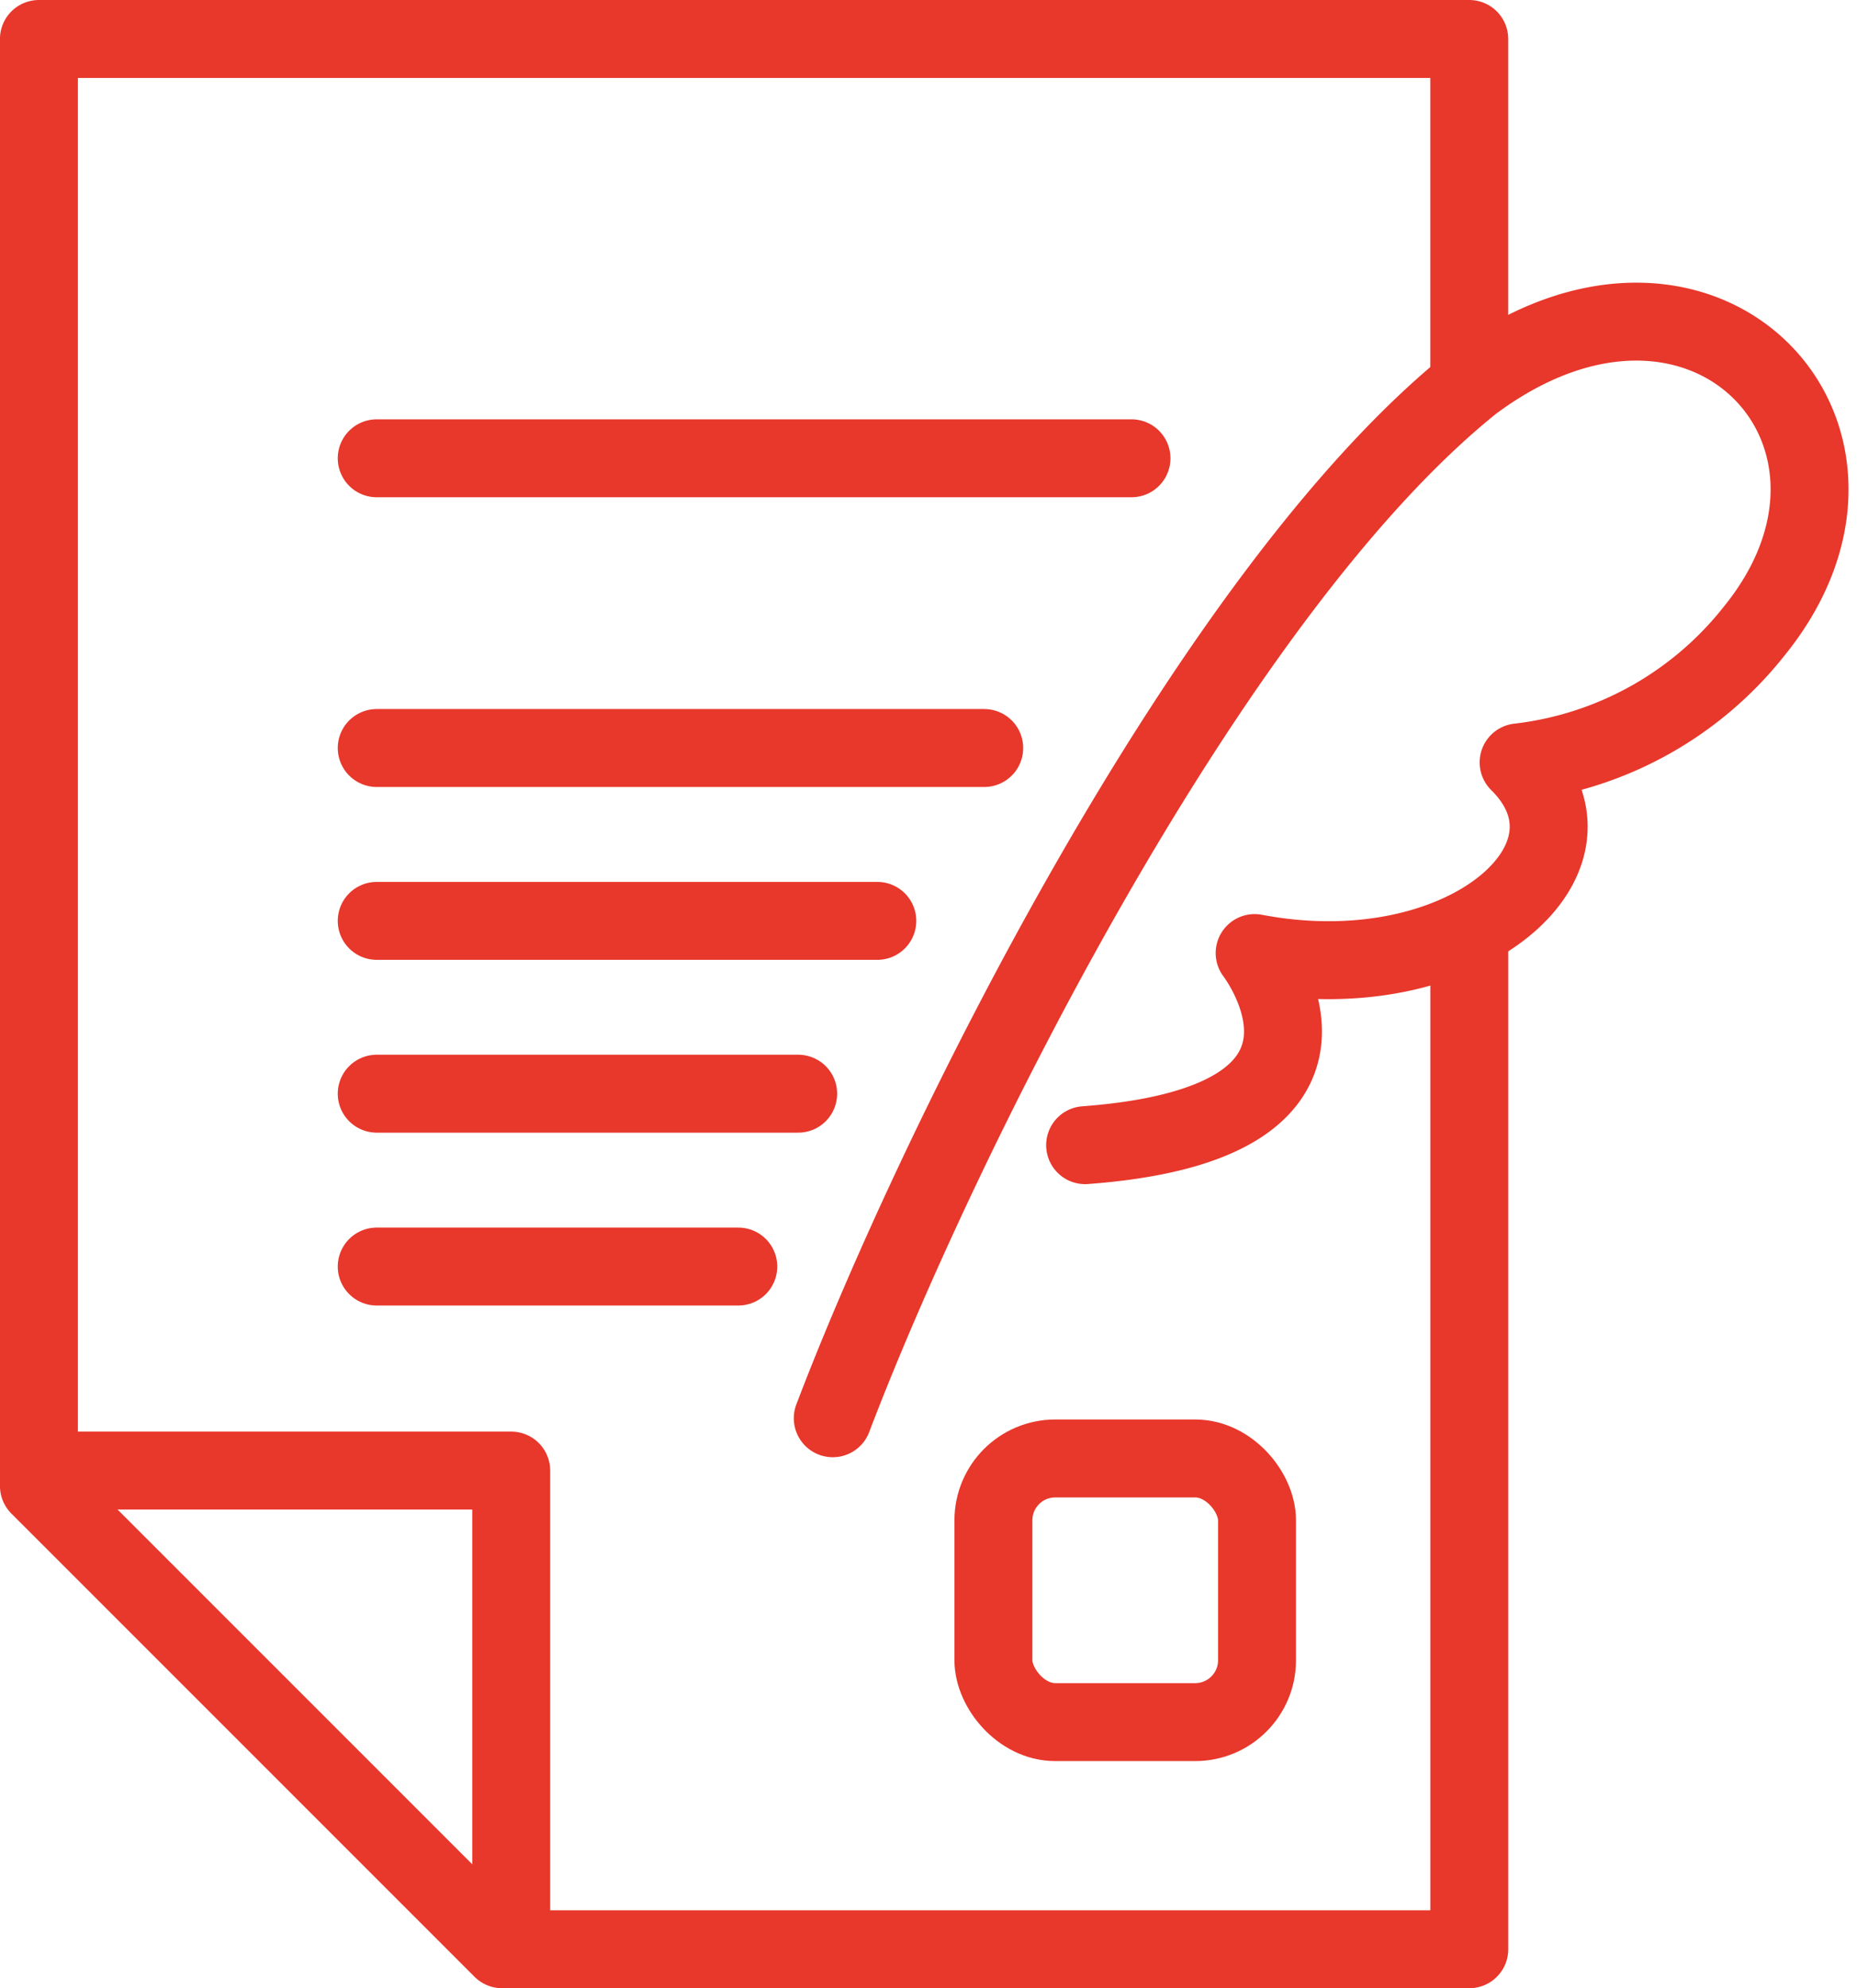
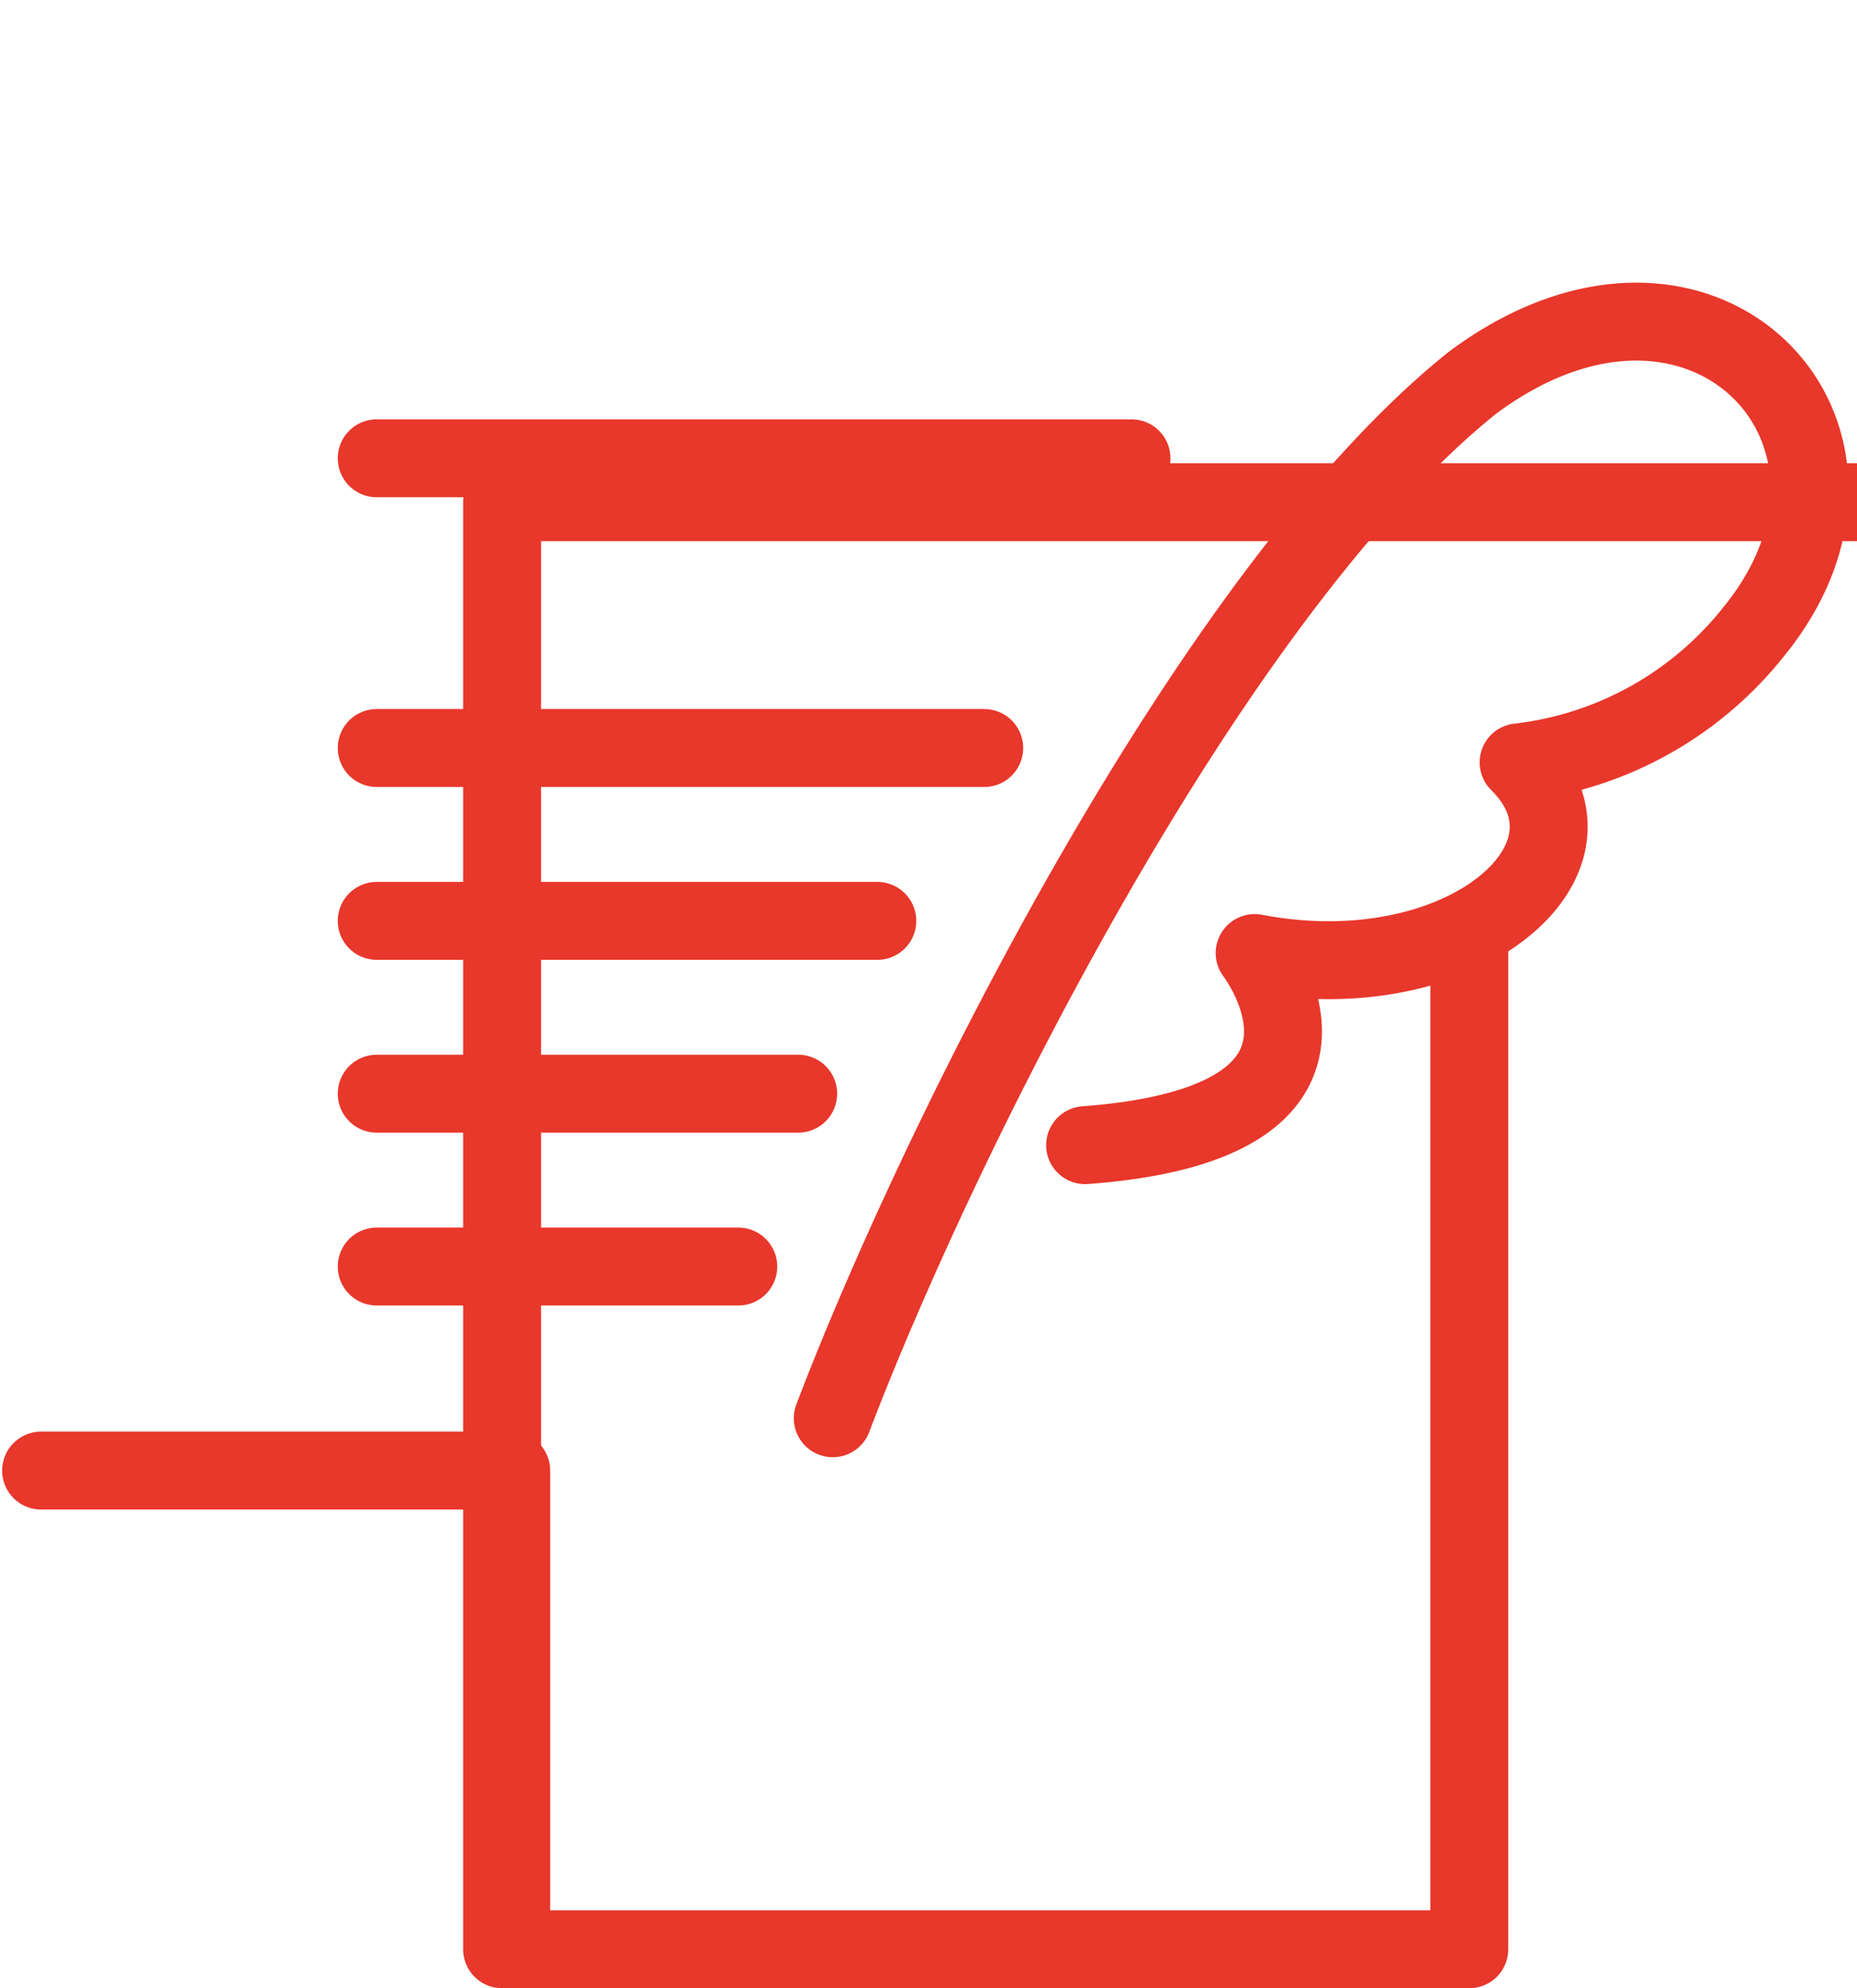
<svg xmlns="http://www.w3.org/2000/svg" width="47.662" height="51.023" viewBox="0 0 47.662 51.023">
  <g id="グループ_3399" data-name="グループ 3399" transform="translate(1 1)">
-     <path id="パス_1800" data-name="パス 1800" d="M2694.951,1502.995v25.913h-24.824l-11.888-11.888v-37.135h36.711v8.84" transform="translate(-2658.24 -1479.885)" fill="none" stroke="#e8372b" stroke-linecap="round" stroke-linejoin="round" stroke-width="2" />
+     <path id="パス_1800" data-name="パス 1800" d="M2694.951,1502.995v25.913h-24.824v-37.135h36.711v8.84" transform="translate(-2658.24 -1479.885)" fill="none" stroke="#e8372b" stroke-linecap="round" stroke-linejoin="round" stroke-width="2" />
    <path id="パス_1801" data-name="パス 1801" d="M2658.343,1549.391h12.066v12.066" transform="translate(-2658.288 -1512.652)" fill="none" stroke="#e8372b" stroke-linecap="round" stroke-linejoin="round" stroke-width="2" />
    <line id="線_70" data-name="線 70" x2="19.372" transform="translate(8.669 10.761)" fill="none" stroke="#e8372b" stroke-linecap="round" stroke-linejoin="round" stroke-width="2" />
    <line id="線_71" data-name="線 71" x2="15.592" transform="translate(8.669 18.196)" fill="none" stroke="#e8372b" stroke-linecap="round" stroke-linejoin="round" stroke-width="2" />
    <line id="線_72" data-name="線 72" x2="12.848" transform="translate(8.669 22.632)" fill="none" stroke="#e8372b" stroke-linecap="round" stroke-linejoin="round" stroke-width="2" />
    <line id="線_73" data-name="線 73" x2="10.817" transform="translate(8.669 27.067)" fill="none" stroke="#e8372b" stroke-linecap="round" stroke-linejoin="round" stroke-width="2" />
    <line id="線_74" data-name="線 74" x2="9.28" transform="translate(8.669 31.503)" fill="none" stroke="#e8372b" stroke-linecap="round" stroke-linejoin="round" stroke-width="2" />
-     <rect id="長方形_2130" data-name="長方形 2130" width="6.766" height="6.766" rx="1.587" transform="translate(24.497 36.428)" fill="none" stroke="#e8372b" stroke-linecap="round" stroke-linejoin="round" stroke-width="2" />
    <g id="グループ_3398" data-name="グループ 3398" transform="translate(20.479 7.254)">
      <path id="パス_1802" data-name="パス 1802" d="M2698.712,1521.75c2.638-6.937,9.625-21.119,16.41-26.567,5.926-4.421,11.32,1.355,7.231,6.376a9.009,9.009,0,0,1-6.038,3.36c2.509,2.48-1.454,5.908-6.775,4.893,0,0,3.355,4.357-4.351,4.93" transform="translate(-2698.817 -1493.608)" fill="none" stroke="#e8372b" stroke-linecap="round" stroke-linejoin="round" stroke-width="2" />
    </g>
  </g>
</svg>